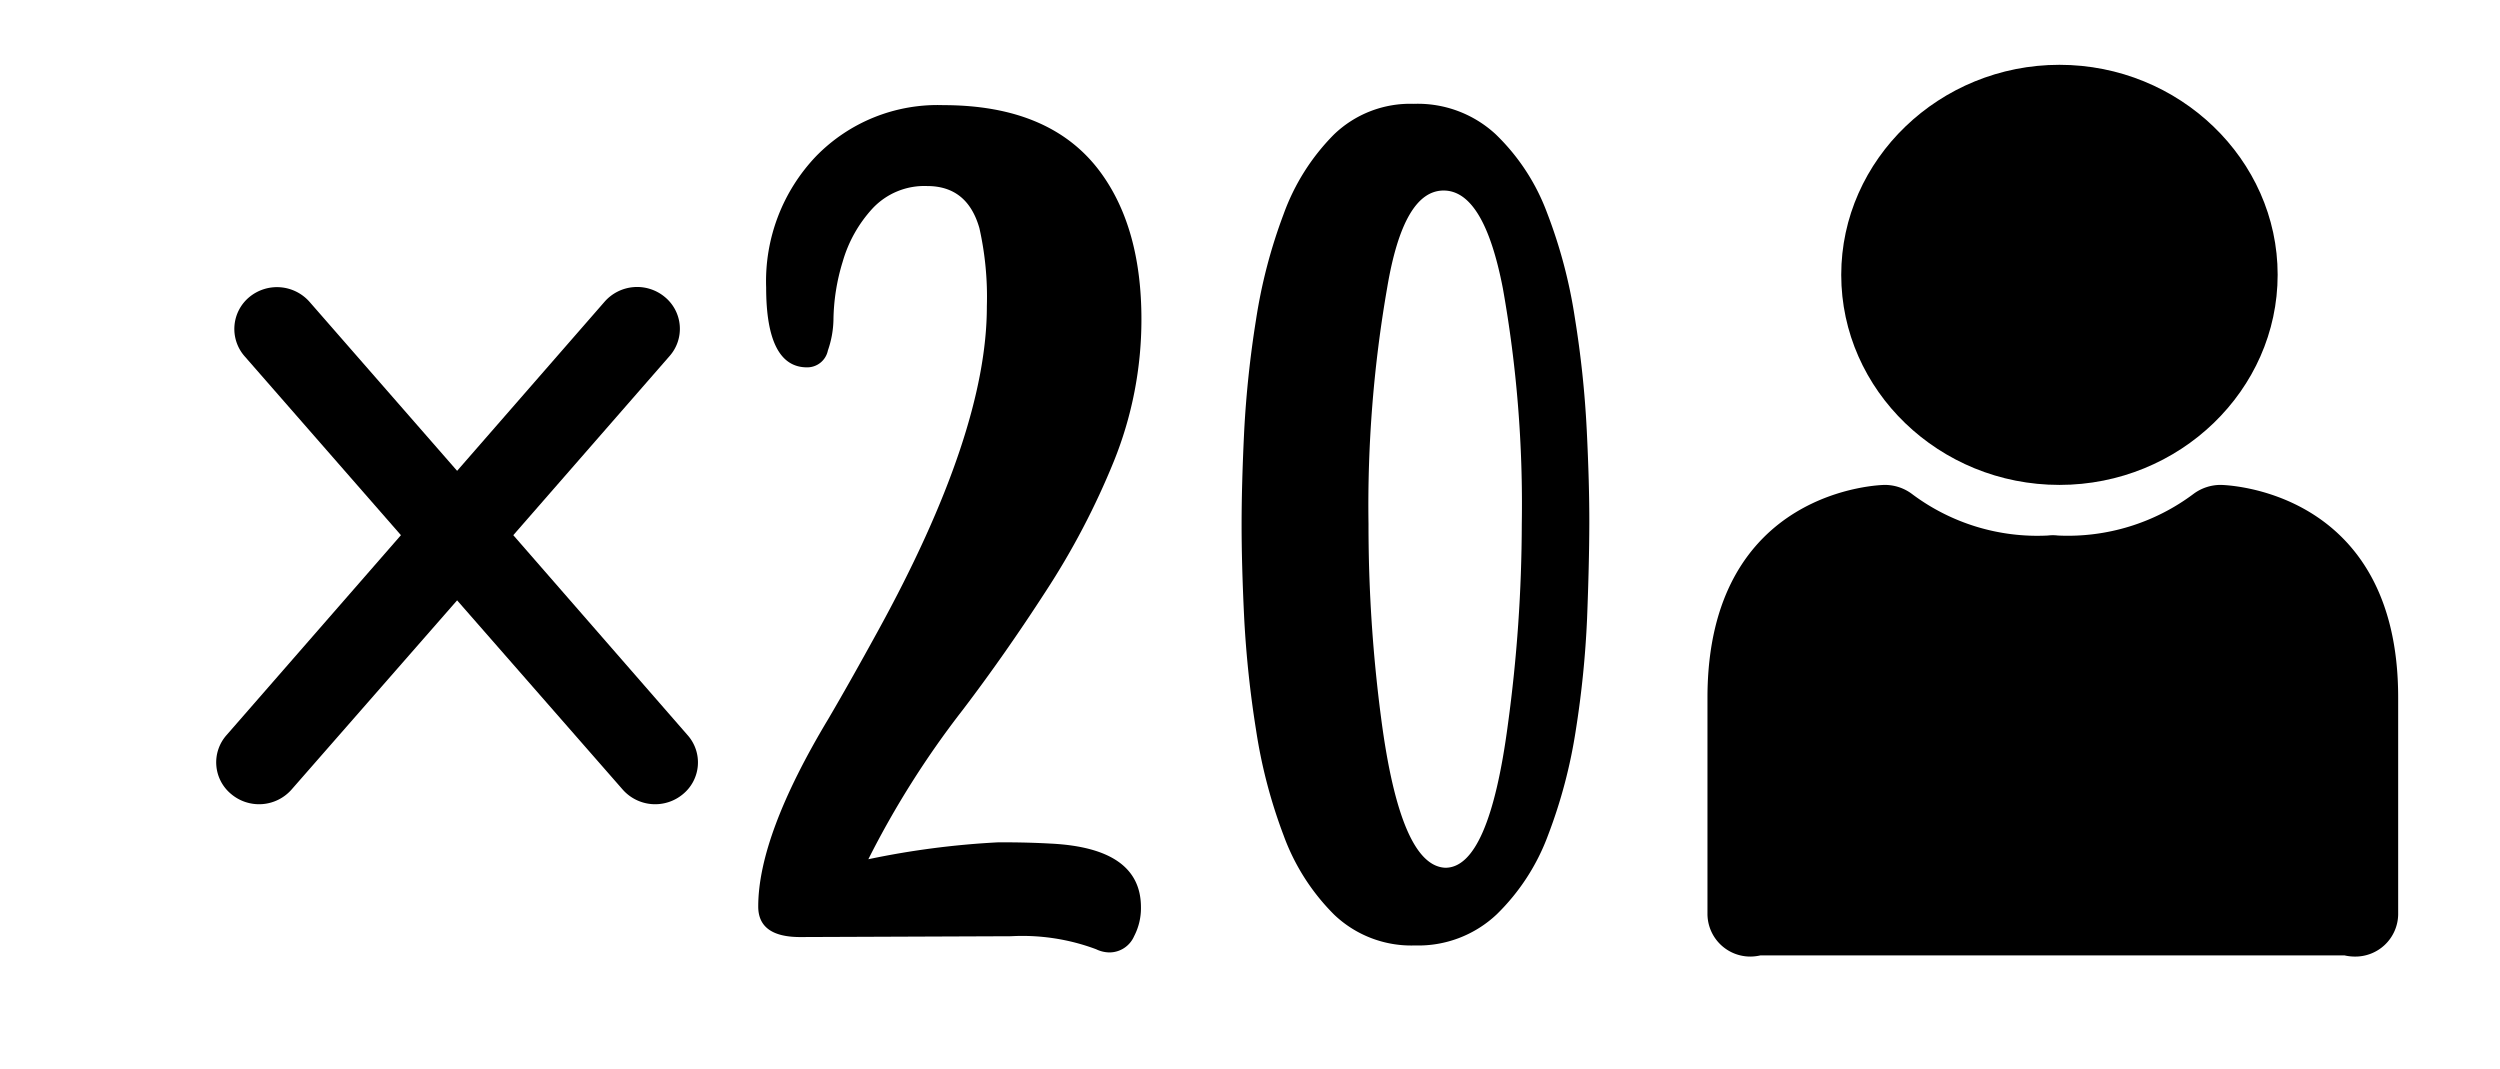
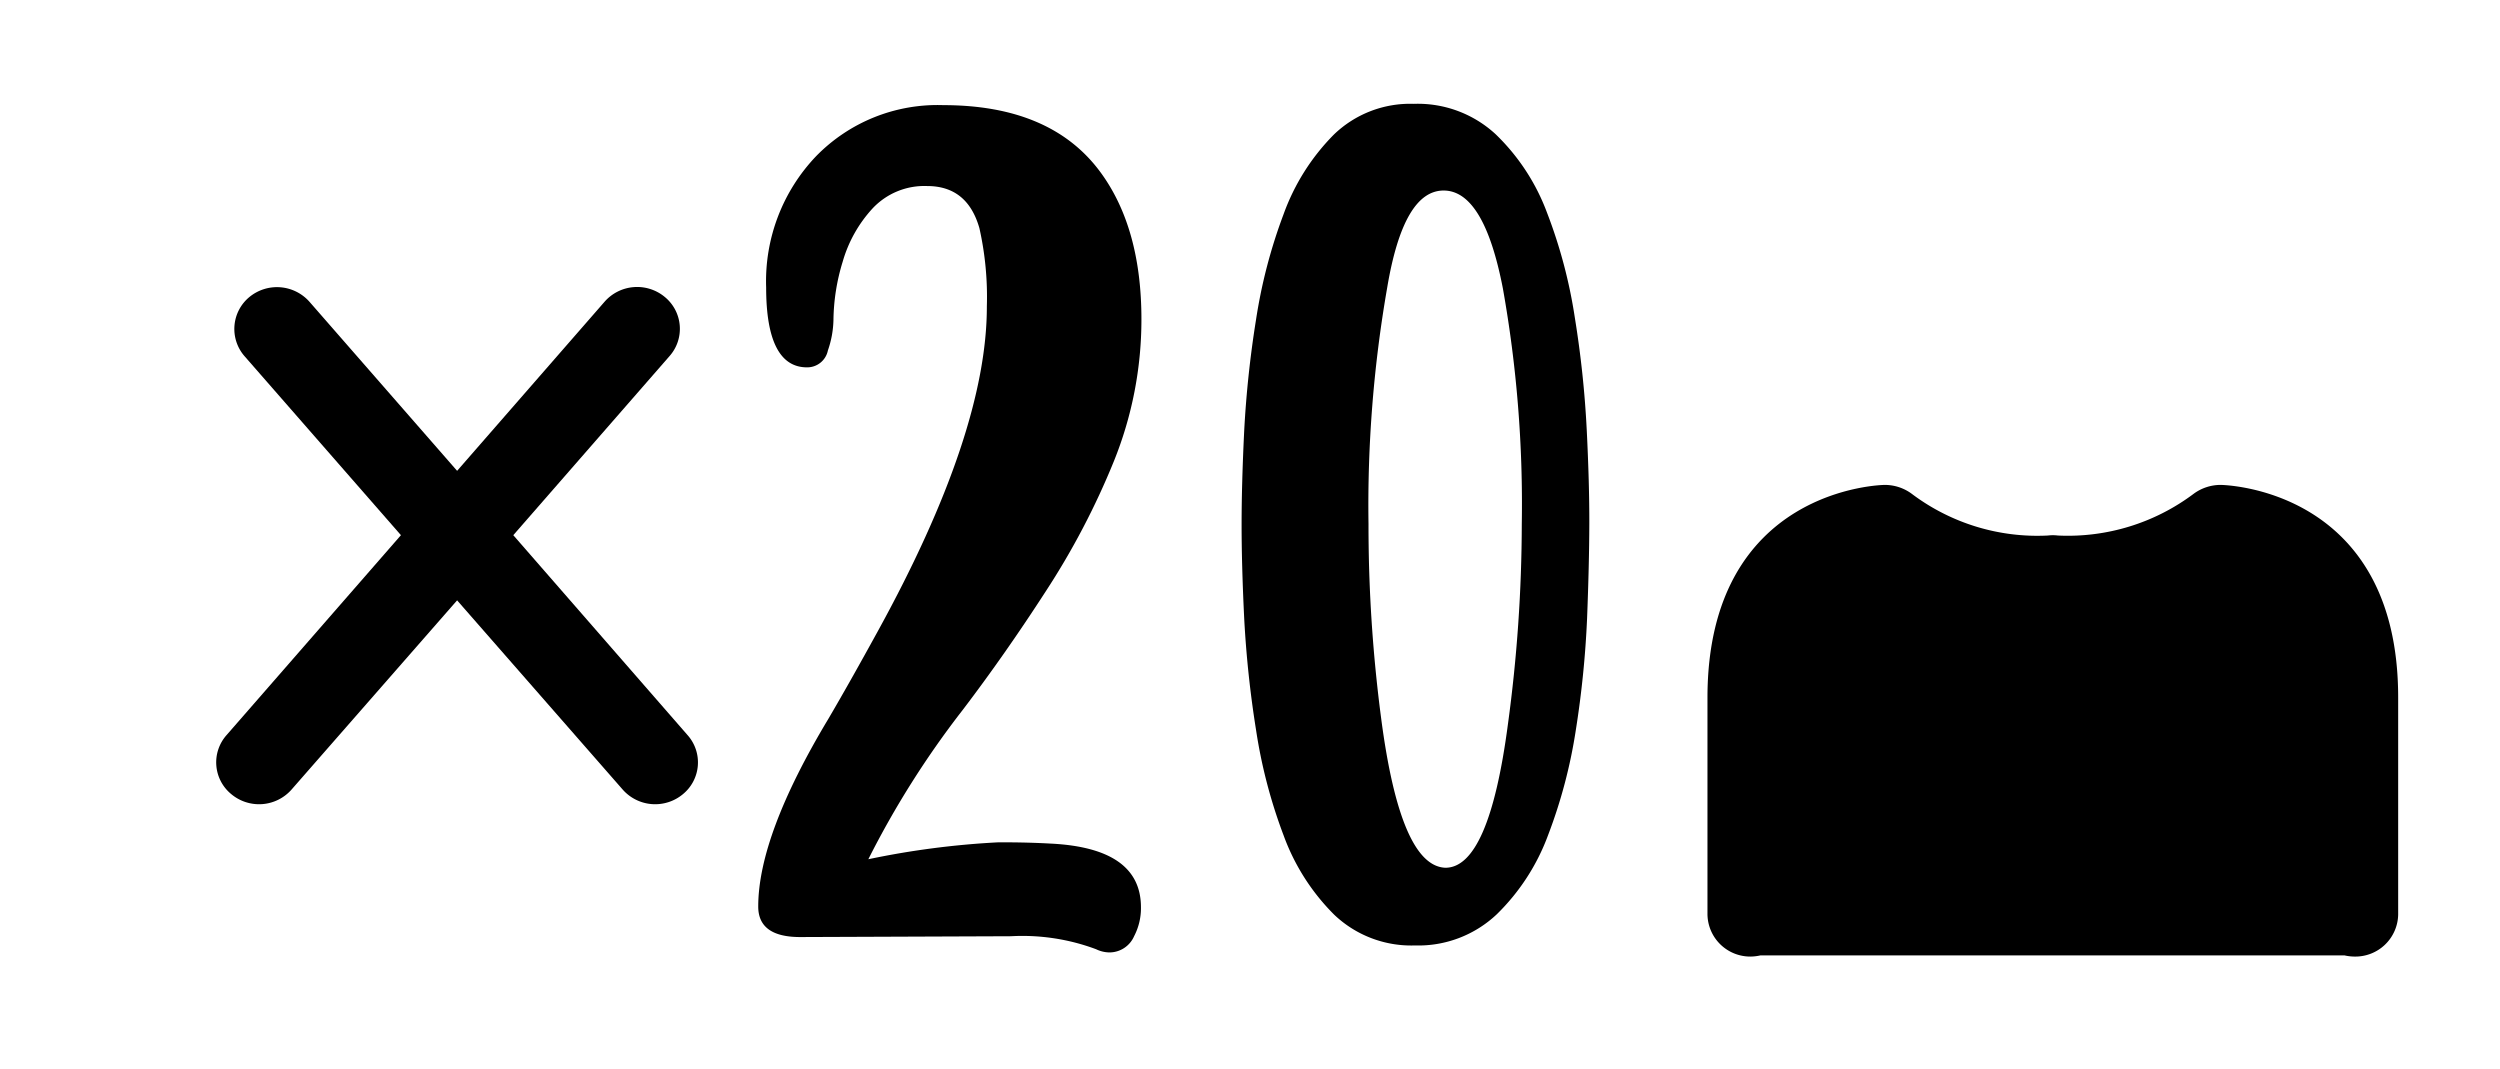
<svg xmlns="http://www.w3.org/2000/svg" id="Capa_1" data-name="Capa 1" viewBox="0 0 211.38 90.38">
  <title>fPlan de travail 1</title>
-   <path d="M174.13,41c-10.17,0-18.45-8-18.45-17.76S164,5.48,174.13,5.48s18.45,8,18.45,17.75S184.3,41,174.13,41Z" />
  <path d="M58.13,62.15,43.4,45.25,56.61,30.11a3.48,3.48,0,0,0-.4-5,3.66,3.66,0,0,0-5.09.4L38.65,39.81,26.17,25.52a3.67,3.67,0,0,0-5.09-.4,3.5,3.5,0,0,0-.4,5L33.9,45.25,19.16,62.15a3.47,3.47,0,0,0,.4,5,3.66,3.66,0,0,0,5.09-.39l14-16,14,16a3.66,3.66,0,0,0,5.09.39A3.47,3.47,0,0,0,58.13,62.15Z" />
  <path d="M67.66,79.23q-3.55,0-3.55-2.58,0-6,5.93-15.87c1.26-2.15,2.65-4.62,4.17-7.39q9.24-16.8,9.23-27.48a26.52,26.52,0,0,0-.63-6.62c-.68-2.38-2.15-3.56-4.42-3.56a6,6,0,0,0-4.61,1.89,11.2,11.2,0,0,0-2.53,4.51,17.38,17.38,0,0,0-.78,4.93A8.32,8.32,0,0,1,70,29.63a1.78,1.78,0,0,1-1.77,1.43c-2.3,0-3.45-2.28-3.45-6.74A15.31,15.31,0,0,1,69,13.21,14.33,14.33,0,0,1,79.75,8.89q9.14,0,13.31,5.69Q96.51,19.29,96.51,27a32,32,0,0,1-2.33,12A64.39,64.39,0,0,1,88.42,50q-3.42,5.29-7,10a77,77,0,0,0-8,12.65,71,71,0,0,1,11-1.43c1,0,2.46,0,4.47.11q7.57.39,7.58,5.37a5.13,5.13,0,0,1-.58,2.46,2.28,2.28,0,0,1-2.09,1.37,2.66,2.66,0,0,1-1.12-.27,17.77,17.77,0,0,0-7.19-1.1Z" />
  <path d="M119.63,79.94a9.44,9.44,0,0,1-6.82-2.6,18.28,18.28,0,0,1-4.28-6.71,43.45,43.45,0,0,1-2.33-8.92,89.59,89.59,0,0,1-1-9.42c-.15-3.06-.22-5.71-.22-7.93s.07-4.87.22-7.94a88.77,88.77,0,0,1,1-9.39,44.13,44.13,0,0,1,2.33-8.92,18.41,18.41,0,0,1,4.25-6.73,9.28,9.28,0,0,1,6.76-2.6,9.7,9.7,0,0,1,6.92,2.57A17.86,17.86,0,0,1,130.81,18a42.25,42.25,0,0,1,2.35,8.89,86.24,86.24,0,0,1,1,9.42q.23,4.62.22,8t-.19,8a83.56,83.56,0,0,1-.95,9.41,43,43,0,0,1-2.35,8.9,18.11,18.11,0,0,1-4.33,6.68A9.65,9.65,0,0,1,119.63,79.94Zm2.58-6.57q3.69,0,5.29-12.15a126.93,126.93,0,0,0,1.17-16.92,103.84,103.84,0,0,0-1.6-19.92q-1.6-8.26-5-8.27t-4.78,8.21a107.2,107.2,0,0,0-1.58,20,124.85,124.85,0,0,0,1.07,16.42Q118.41,73.22,122.21,73.37Z" />
  <path d="M187.75,41a3.84,3.84,0,0,0-2.27.75A17.72,17.72,0,0,1,174,45.28a3.45,3.45,0,0,0-.85,0,17.65,17.65,0,0,1-11.51-3.53,3.84,3.84,0,0,0-2.27-.75c-.15,0-15,.21-15,18V77.33A3.62,3.62,0,0,0,148,80.88a4,4,0,0,0,.85-.1h49.38a4,4,0,0,0,.85.1,3.62,3.62,0,0,0,3.69-3.55V59C202.79,41.2,187.9,41,187.75,41Z" />
</svg>